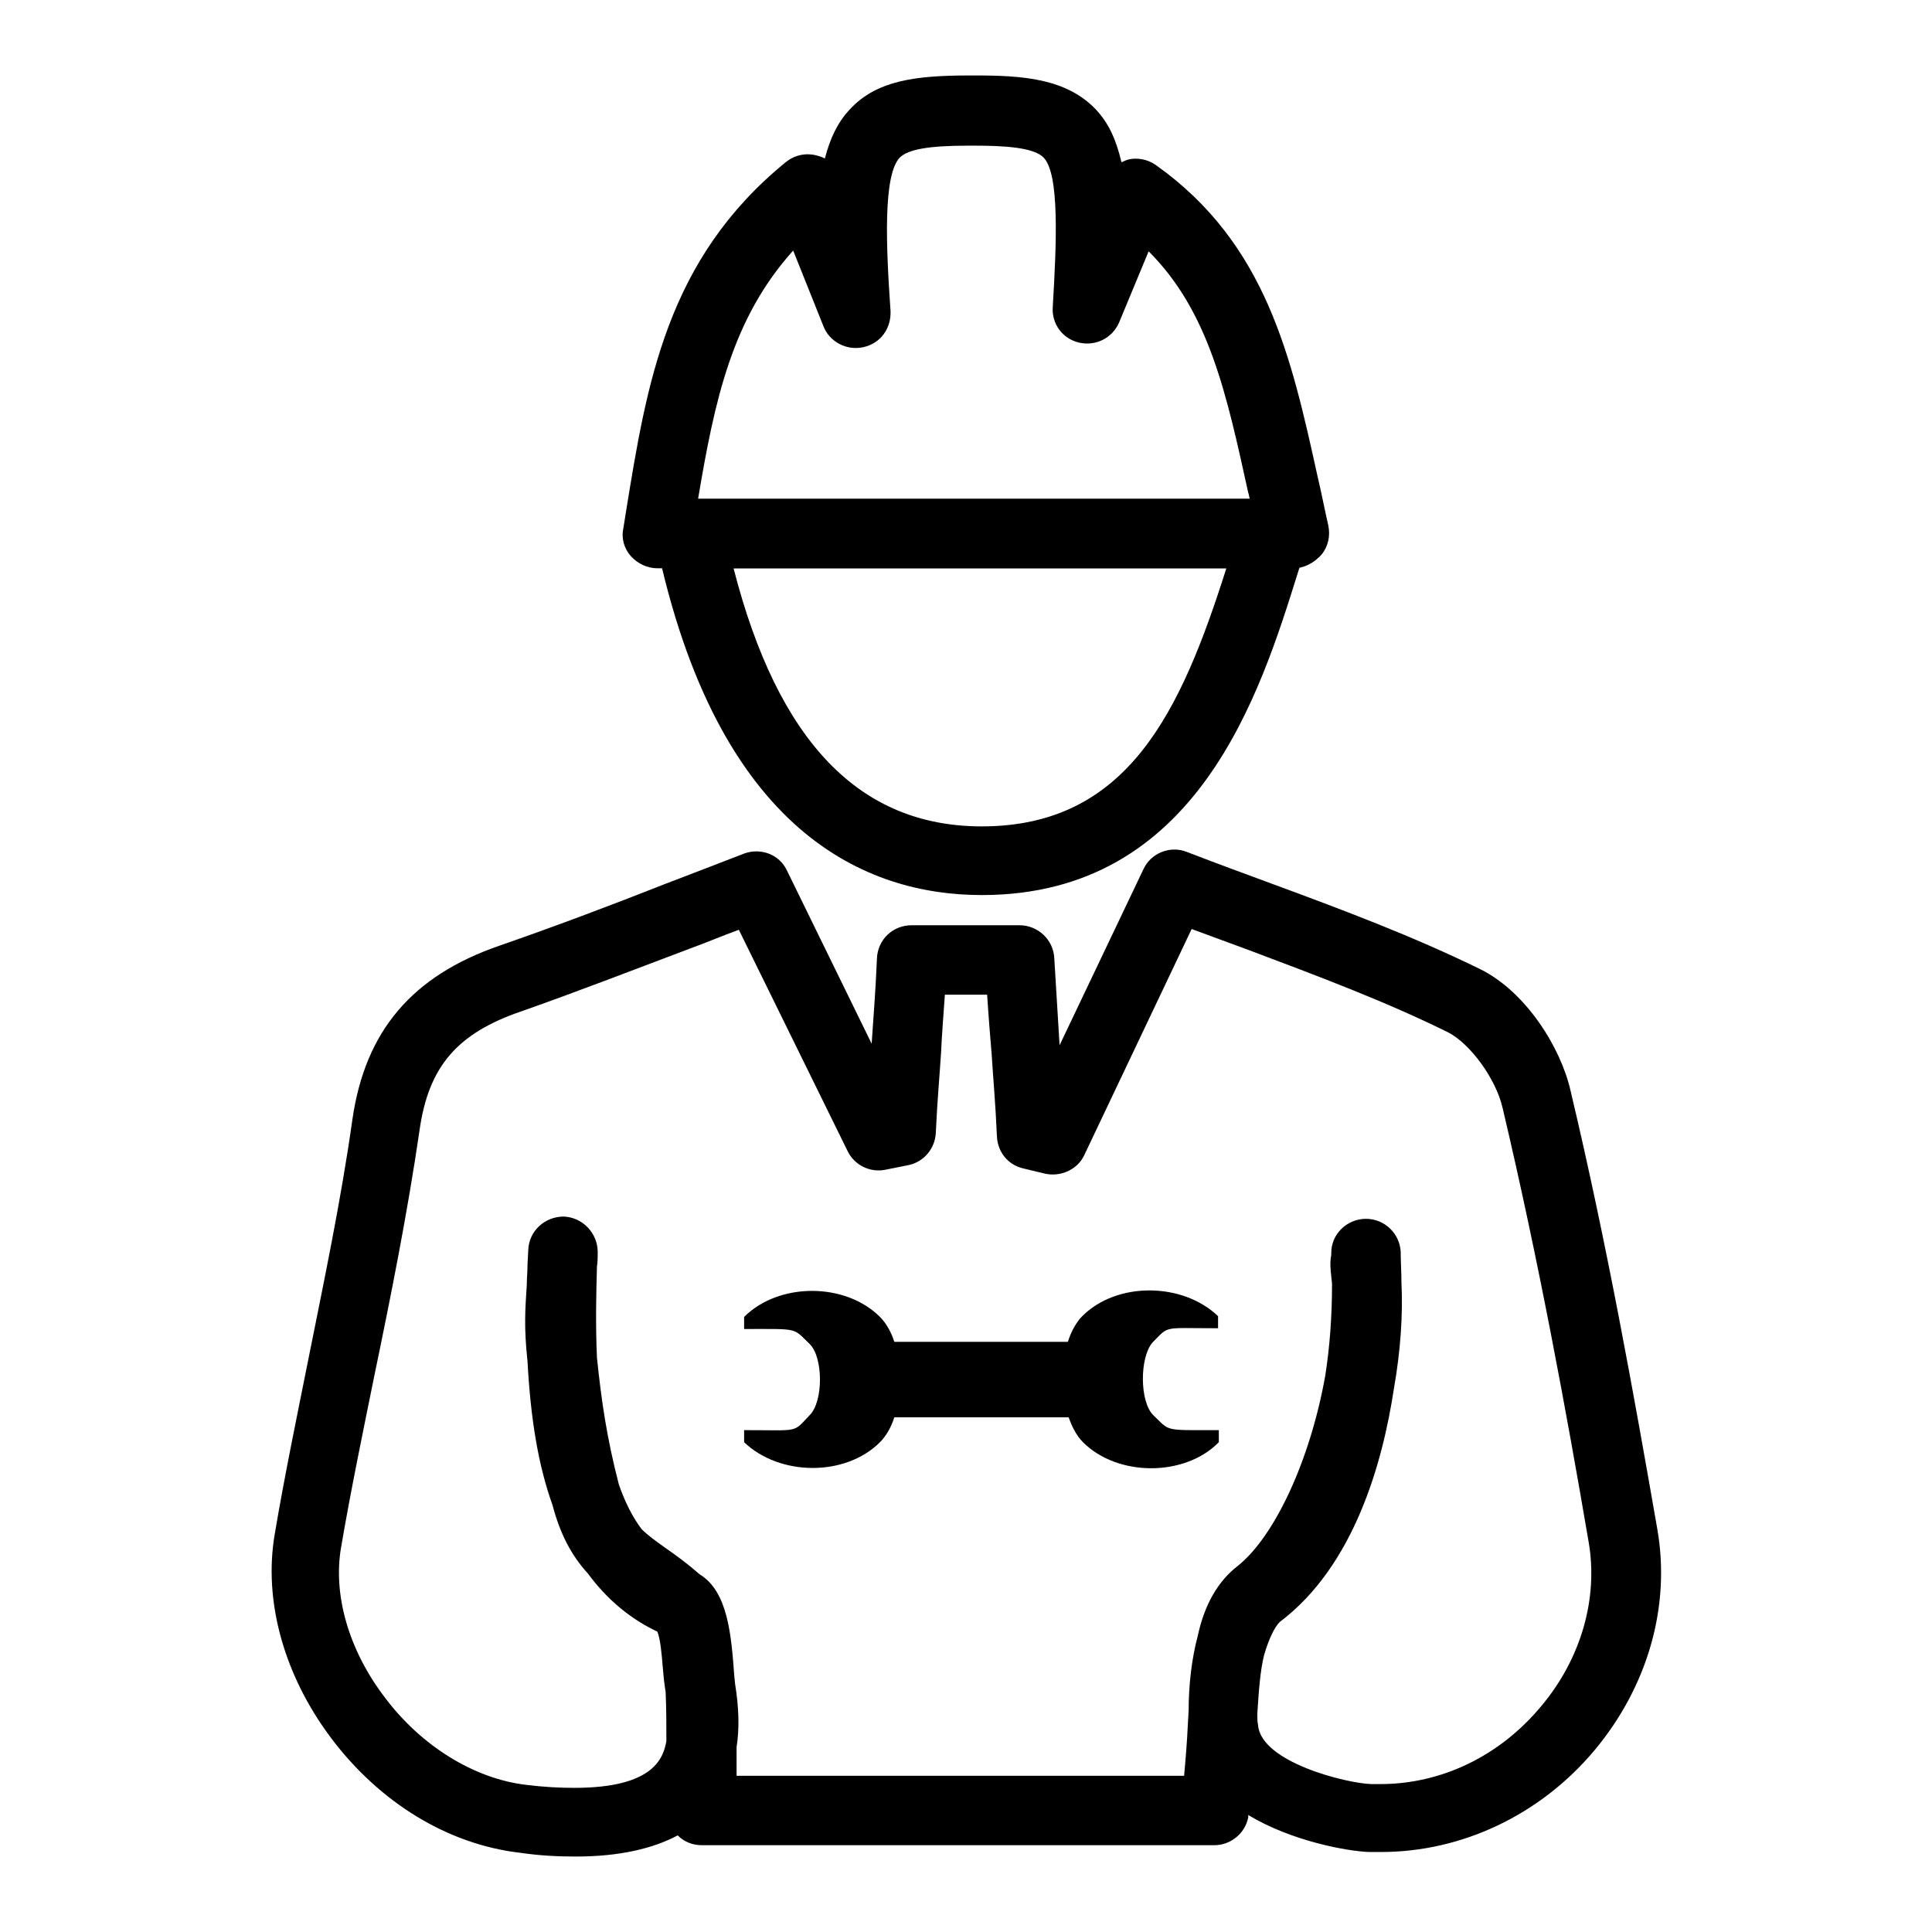
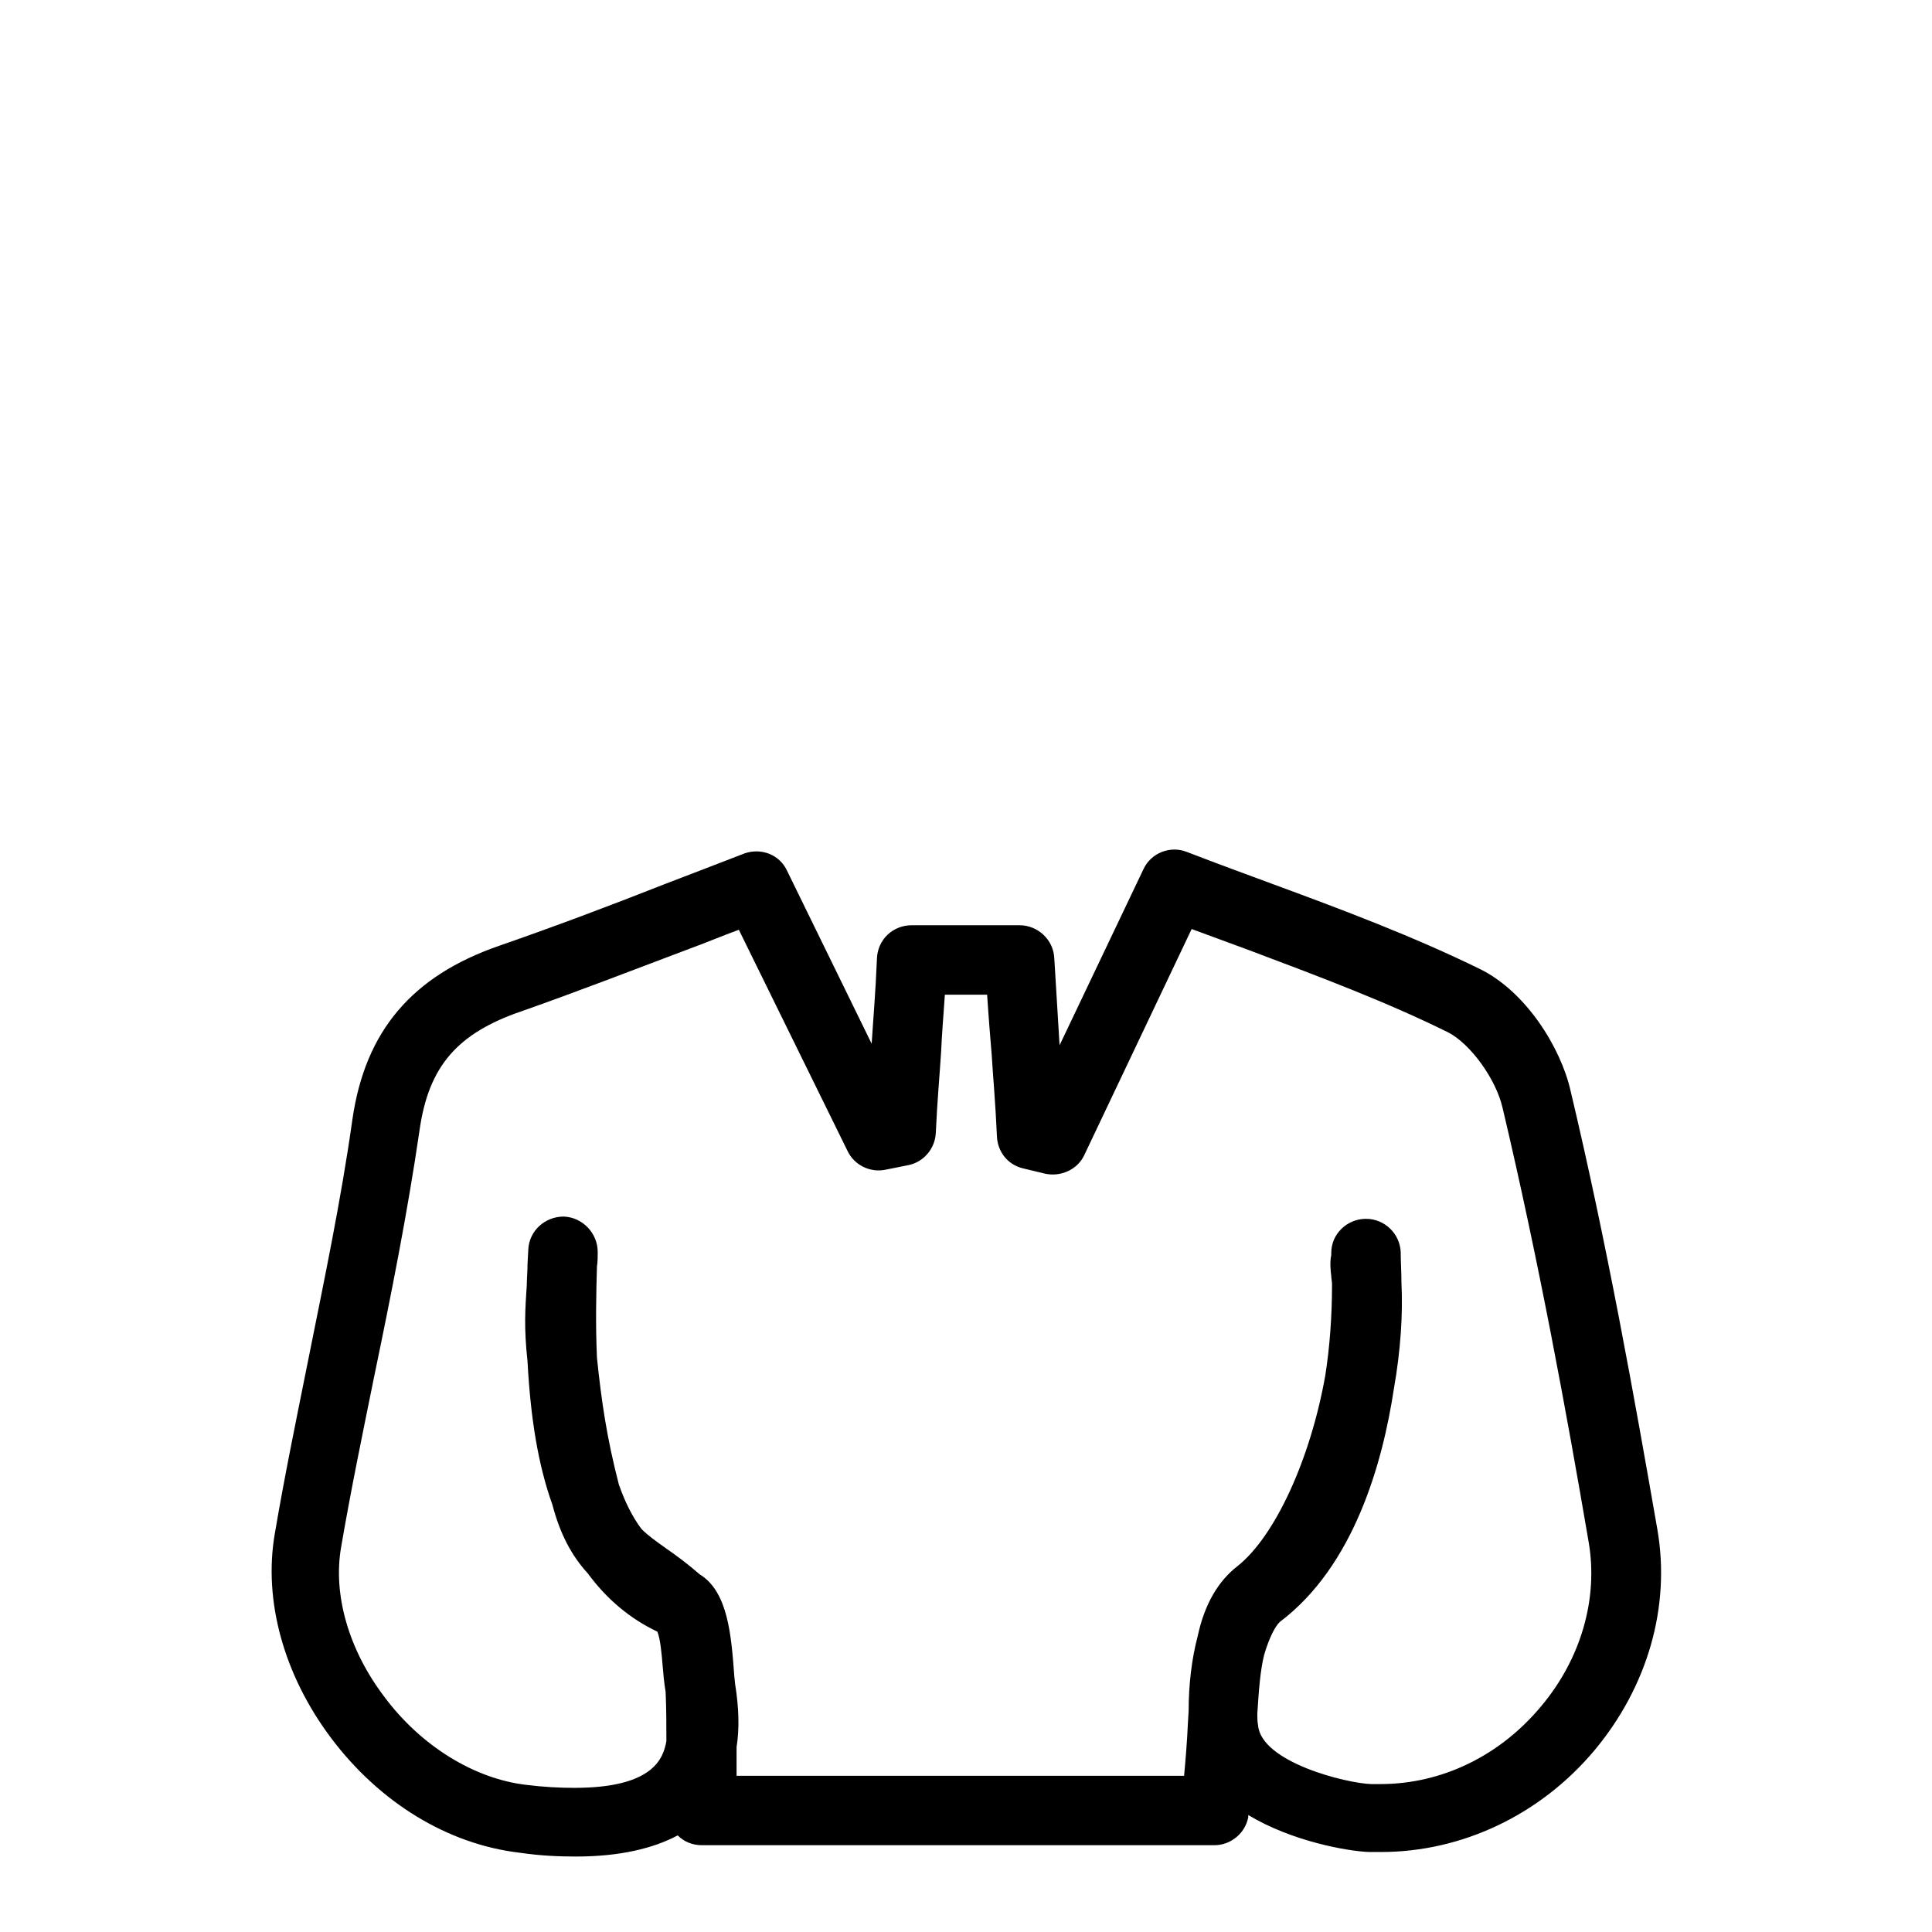
<svg xmlns="http://www.w3.org/2000/svg" version="1.1" x="0px" y="0px" viewBox="0 0 256 256" enable-background="new 0 0 256 256" xml:space="preserve">
  <g>
    <g>
-       <path fill="#000000" d="M130.1,118.6c-15.2,0-35.1-8.1-43.2-47c-0.3-1.3,0-2.8,0.9-3.8c0.9-1.1,2.2-1.7,3.6-1.7h77.4c1.5,0,2.8,0.7,3.7,1.9c0.9,1.2,1.1,2.7,0.7,4.1c-0.4,1.2-0.8,2.4-1.2,3.7C167,91.8,158.7,118.6,130.1,118.6z M97.2,75.3c5.9,23,16.7,34.2,32.9,34.2c19.4,0,26.4-15.3,32.4-34.2H97.2z" />
-       <path fill="#000000" d="M171.4,75.3H87.1c-1.3,0-2.6-0.6-3.5-1.6c-0.9-1-1.3-2.4-1-3.7l0.3-1.9c2.8-17.3,5.4-33.7,21.2-46.6c1.1-0.9,2.6-1.3,4.1-0.9c0.4,0.1,0.7,0.2,1.1,0.4c0.7-2.7,1.7-4.8,3.3-6.5c3.5-3.8,8.6-4.5,15.8-4.5h0.9c6.2,0,12,0.4,15.9,4.5c1.7,1.8,2.7,4,3.4,7c0.2-0.1,0.5-0.2,0.7-0.3c1.3-0.4,2.8-0.1,3.9,0.7c14.6,10.4,17.9,25.4,21.4,41.3c0.5,2.1,0.9,4.2,1.4,6.4c0.3,1.4,0,2.8-0.9,3.9C174.1,74.6,172.8,75.3,171.4,75.3z M92.5,66.1h73.1c-0.1-0.3-0.1-0.6-0.2-0.8c-2.9-13.2-5.2-24-13.2-32l-3.9,9.4c-0.9,2.1-3.1,3.2-5.3,2.7c-2.2-0.5-3.7-2.5-3.5-4.8c0.5-8.4,0.9-17.5-1.2-19.7c-1.3-1.4-5.4-1.6-9.2-1.6h-0.8c-5.3,0-8,0.5-9.1,1.6c-2.2,2.4-1.8,11.7-1.2,20.3c0.1,2.3-1.3,4.3-3.6,4.8c-2.2,0.5-4.5-0.7-5.3-2.8l-4-10C97,42.2,94.7,53,92.5,66.1z" />
      <path fill="#000000" d="M76.3,246c-2.2,0-4.7-0.1-7.4-0.5c-9.5-1.1-18.6-6.6-25.1-15.3c-6.2-8.3-8.9-18.1-7.4-26.9c1.3-7.7,2.9-15.4,4.4-22.9c2.1-10.5,4.4-21.4,5.9-32.1c1.7-11.7,7.9-19,19.5-23c7.2-2.5,14.4-5.2,22-8.2c3.4-1.3,6.8-2.6,10.4-4c2.2-0.8,4.7,0.1,5.7,2.3l11.2,22.9c0.2-3.2,0.5-6.5,0.7-11.3c0.1-2.5,2.1-4.4,4.6-4.4h14.3c2.4,0,4.5,1.9,4.6,4.4c0.3,4.9,0.5,8.3,0.7,11.5l11.1-23.3c1-2.2,3.6-3.2,5.8-2.3c3.9,1.5,7.7,2.9,11.5,4.3c9.5,3.5,18.5,6.9,27.3,11.2c6.1,3,10.7,10.4,12,16.1c4.9,20.6,8.5,40.9,11.5,58.1c1.8,10.3-1.3,20.9-8.3,29.3c-7.2,8.6-17.6,13.5-28.3,13.5l0,0c-0.5,0-1.1,0-1.6,0c-2.8-0.1-10.2-1.4-16-4.9c0,0.1,0,0.2,0,0.3c-0.4,2.1-2.3,3.7-4.5,3.7H93c-1.3,0-2.4-0.5-3.2-1.3C86.6,244.9,82.2,246,76.3,246z M97.9,123.2c-2.2,0.8-4.3,1.7-6.5,2.5c-7.7,2.9-14.9,5.7-22.3,8.3c-8.5,2.9-12.3,7.3-13.5,15.7c-1.6,11-3.8,22-6,32.6c-1.5,7.4-3.1,15.1-4.4,22.7c-1.1,6.3,1,13.6,5.7,19.8c4.9,6.6,12,10.9,18.8,11.7c2.4,0.3,4.5,0.4,6.4,0.4c10.6,0,11.8-4,12.2-6.2c0-1.9,0-4.2-0.1-6.5c-0.2-1.2-0.3-2.3-0.4-3.5c-0.1-1.3-0.3-3.6-0.7-4.5c-3.6-1.7-6.7-4.3-9.2-7.7c-2.2-2.4-3.7-5.3-4.7-9.1c-1.9-5.3-2.9-11.5-3.3-19c-0.5-4.6-0.3-7-0.1-10.1c0-0.8,0.1-1.8,0.1-2.8l0.1-1.9c0.1-2.5,2.2-4.4,4.7-4.4c2.5,0.1,4.5,2.2,4.5,4.7c0,0.7,0,1.3-0.1,1.9c-0.1,3.5-0.2,7.7,0,12.1c0.6,5.8,1.3,10.6,2.9,16.8c0.8,2.3,1.8,4.3,3,5.9c0.9,0.9,1.9,1.6,3.3,2.6c1.3,0.9,2.8,2,4.4,3.4c3.8,2.3,4.2,8.2,4.6,13.5l0.1,1c0.5,3.1,0.6,5.9,0.2,8.4c0,1.1,0,2.1,0,3.2c0,0.2,0,0.4,0,0.6h59.3c0.2-2.2,0.4-4.6,0.5-6.9l0.1-1.7c0-3.4,0.4-6.9,1.2-9.9c0.9-4.2,2.7-7.3,5.3-9.3c4.9-3.9,9.6-14,11.6-25.2c0.6-3.8,0.9-7.9,0.9-12.1c0-0.4-0.1-0.8-0.1-1.1c-0.1-0.8-0.2-1.9,0-2.8c0-0.1,0-0.2,0-0.3c0-2.5,2.1-4.5,4.6-4.5c0,0,0,0,0,0c2.5,0,4.5,2,4.6,4.4c0,1.3,0.1,2.7,0.1,4.1c0.2,4.1-0.1,8.9-1,14c-1.5,9.9-5.3,23.5-15.1,30.9c0,0,0,0-0.1,0.1c-0.5,0.5-1.3,1.9-2,4.3c-0.5,2-0.7,4.6-0.9,7.8c0,0.5,0,1,0.1,1.5c0.4,4.9,11.7,7.7,15,7.8c0.4,0,0.8,0,1.2,0l0,0c8.1,0,15.8-3.7,21.3-10.3c5.3-6.3,7.6-14.3,6.3-21.8c-2.9-17-6.6-37.2-11.4-57.5c-0.9-3.9-4.3-8.5-7.2-10c-8.3-4.1-17.1-7.4-26.4-10.9c-2.5-0.9-5.1-1.9-7.6-2.8L143.7,153c-0.9,2-3.2,3-5.3,2.5l-2.9-0.7c-2-0.5-3.3-2.2-3.4-4.2c-0.2-4.5-0.5-7.7-0.7-10.9c-0.2-2.4-0.4-4.8-0.6-7.9h-5.6c-0.2,2.9-0.4,5.3-0.5,7.6c-0.2,3.2-0.5,6.3-0.7,10.7c-0.1,2.1-1.6,3.9-3.7,4.3l-3,0.6c-2,0.4-4.1-0.6-5-2.5L97.9,123.2z" />
-       <path fill="#000000" d="M152.8,187.5c2.3,2.2,1.3,2,8.7,2c0,0.6,0,1.6,0,1.6c-4.5,4.6-13.4,4.6-18,0c-0.8-0.8-1.4-1.9-1.9-3.3h-23.1c-0.4,1.3-1.1,2.5-1.9,3.3c-4.6,4.6-13.3,4.5-18,0c0,0,0-1,0-1.6c7.5,0,6.4,0.4,8.7-2c1.8-1.8,1.8-7.6,0-9.4c-2.3-2.2-1.3-2-8.7-2c0-0.6,0-1.6,0-1.6c4.6-4.6,13.4-4.6,18,0c0.8,0.8,1.5,2,1.9,3.3h23c0.4-1.3,1.1-2.6,1.9-3.4c4.6-4.6,13.3-4.5,18,0c0,0,0,1,0,1.6c-7.5,0-6.4-0.4-8.7,1.9C151,179.9,151,185.7,152.8,187.5z" />
    </g>
  </g>
</svg>